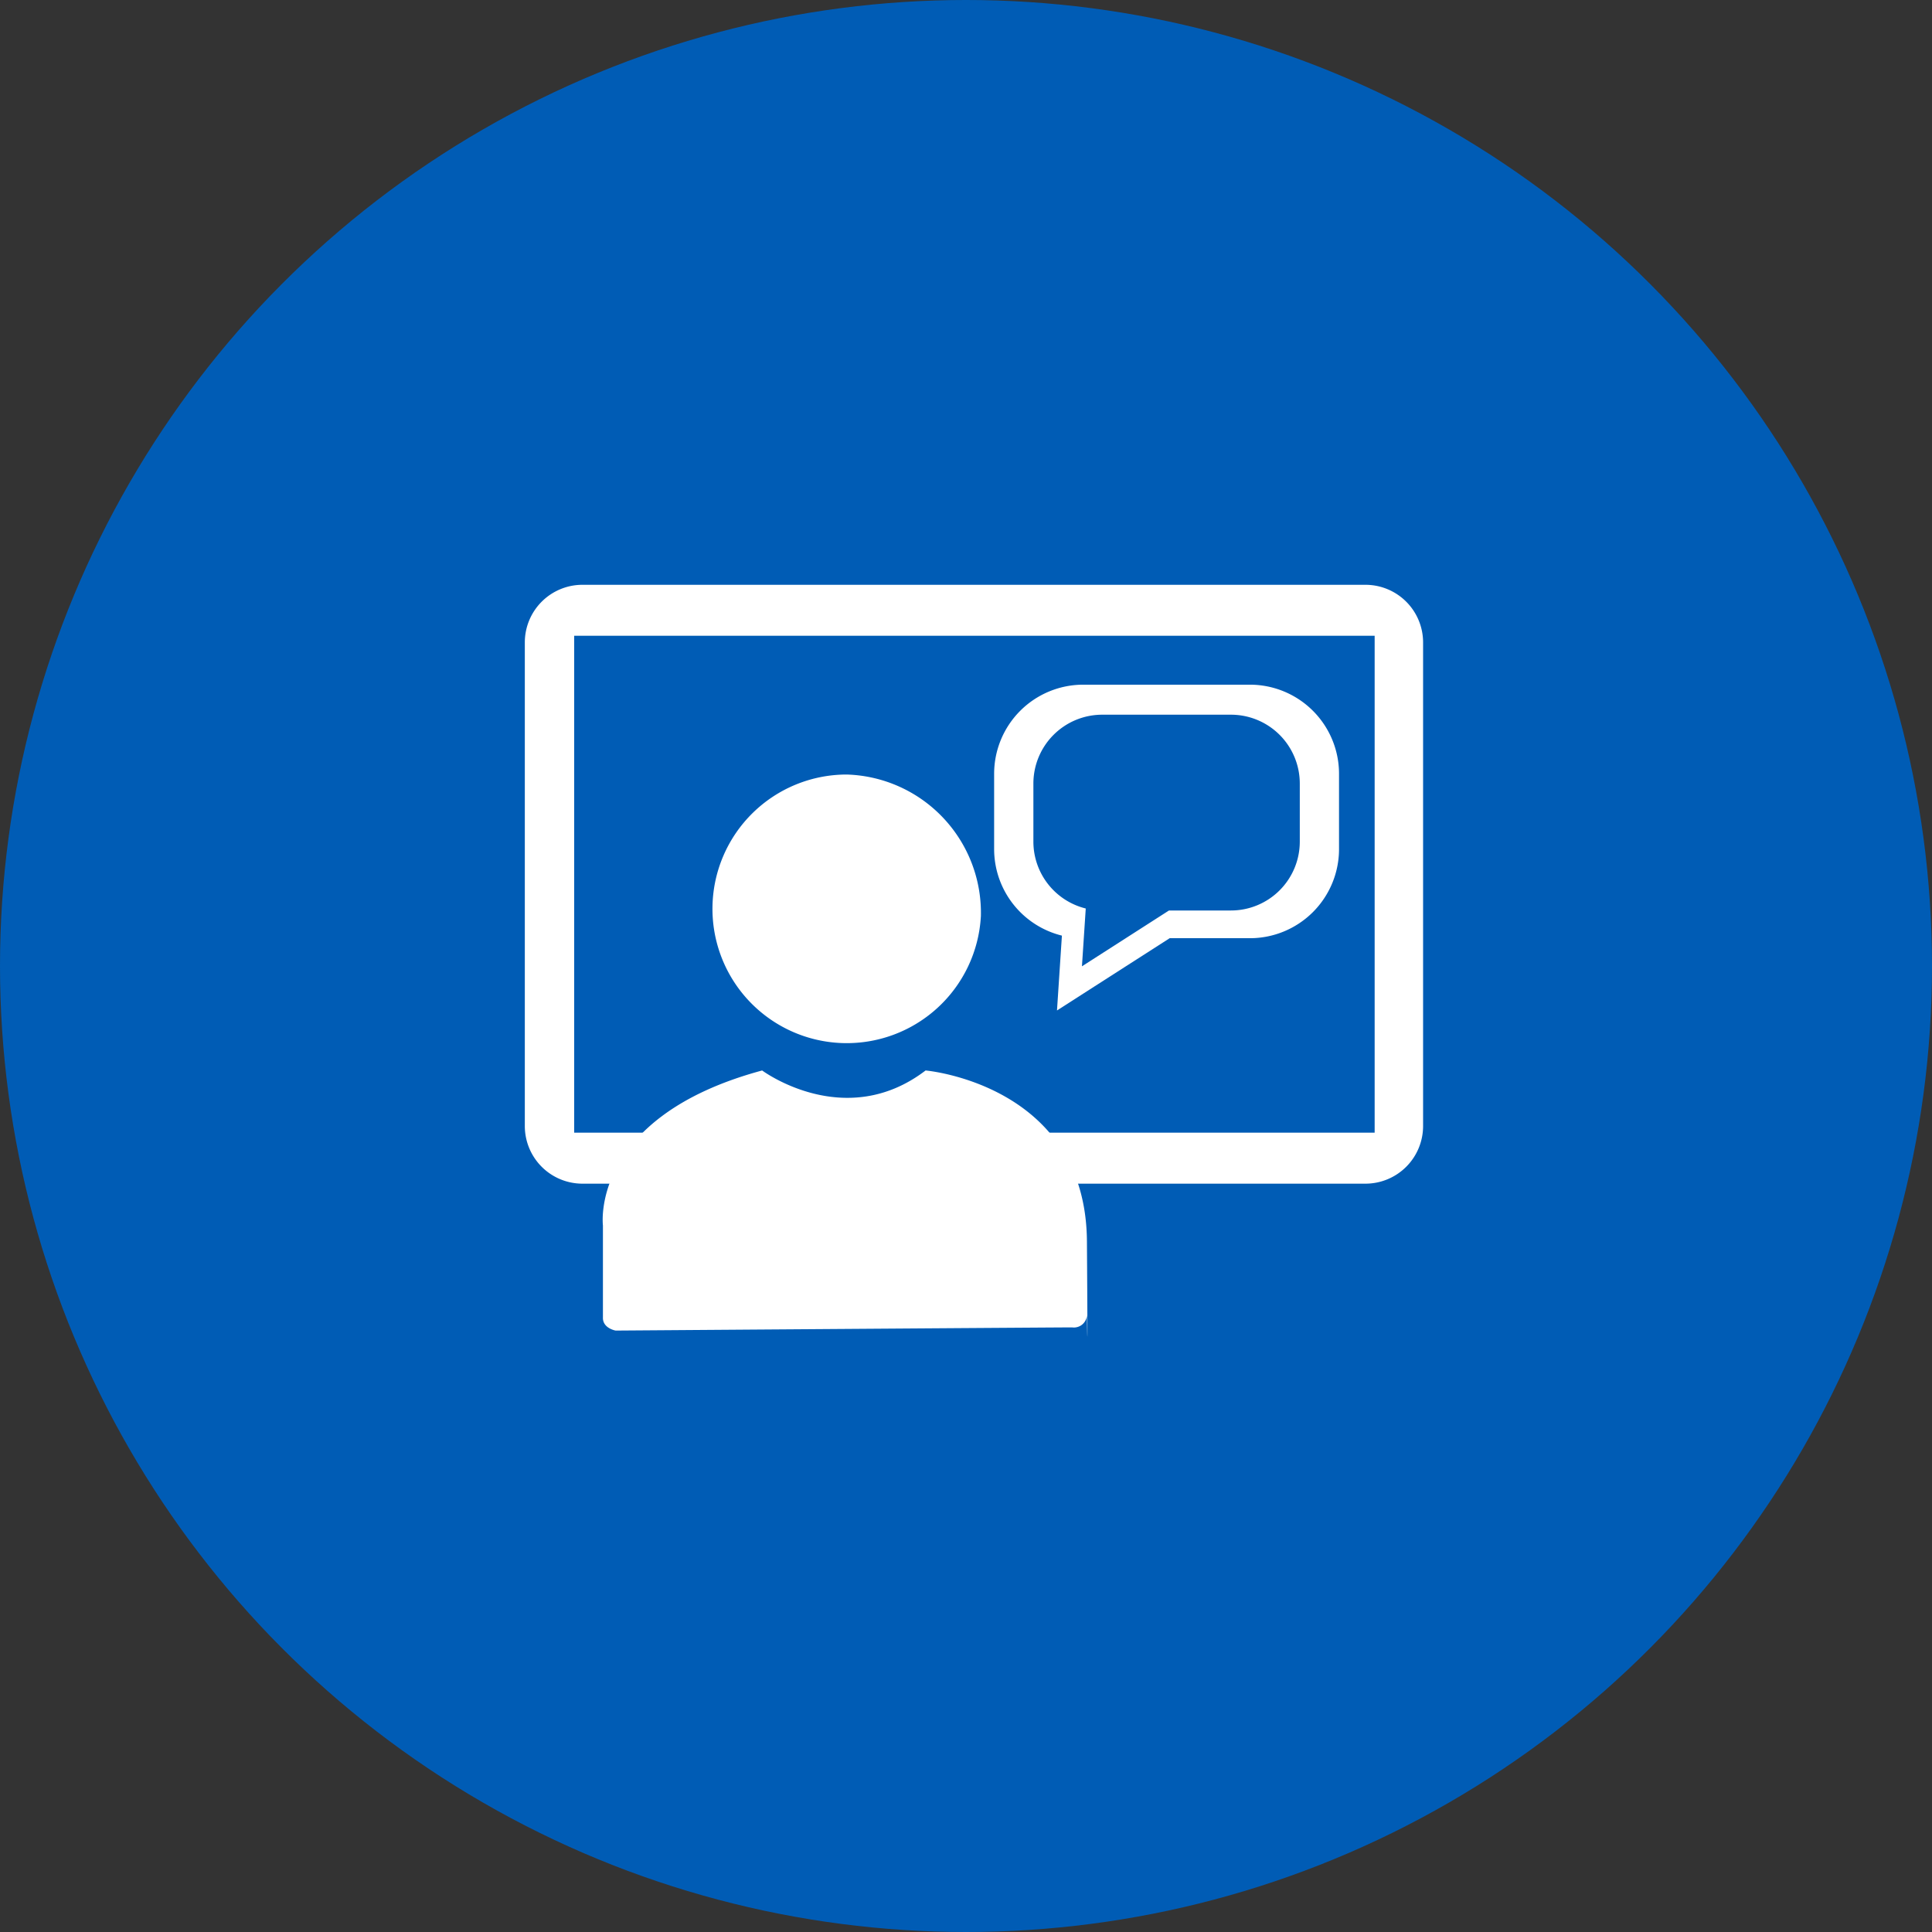
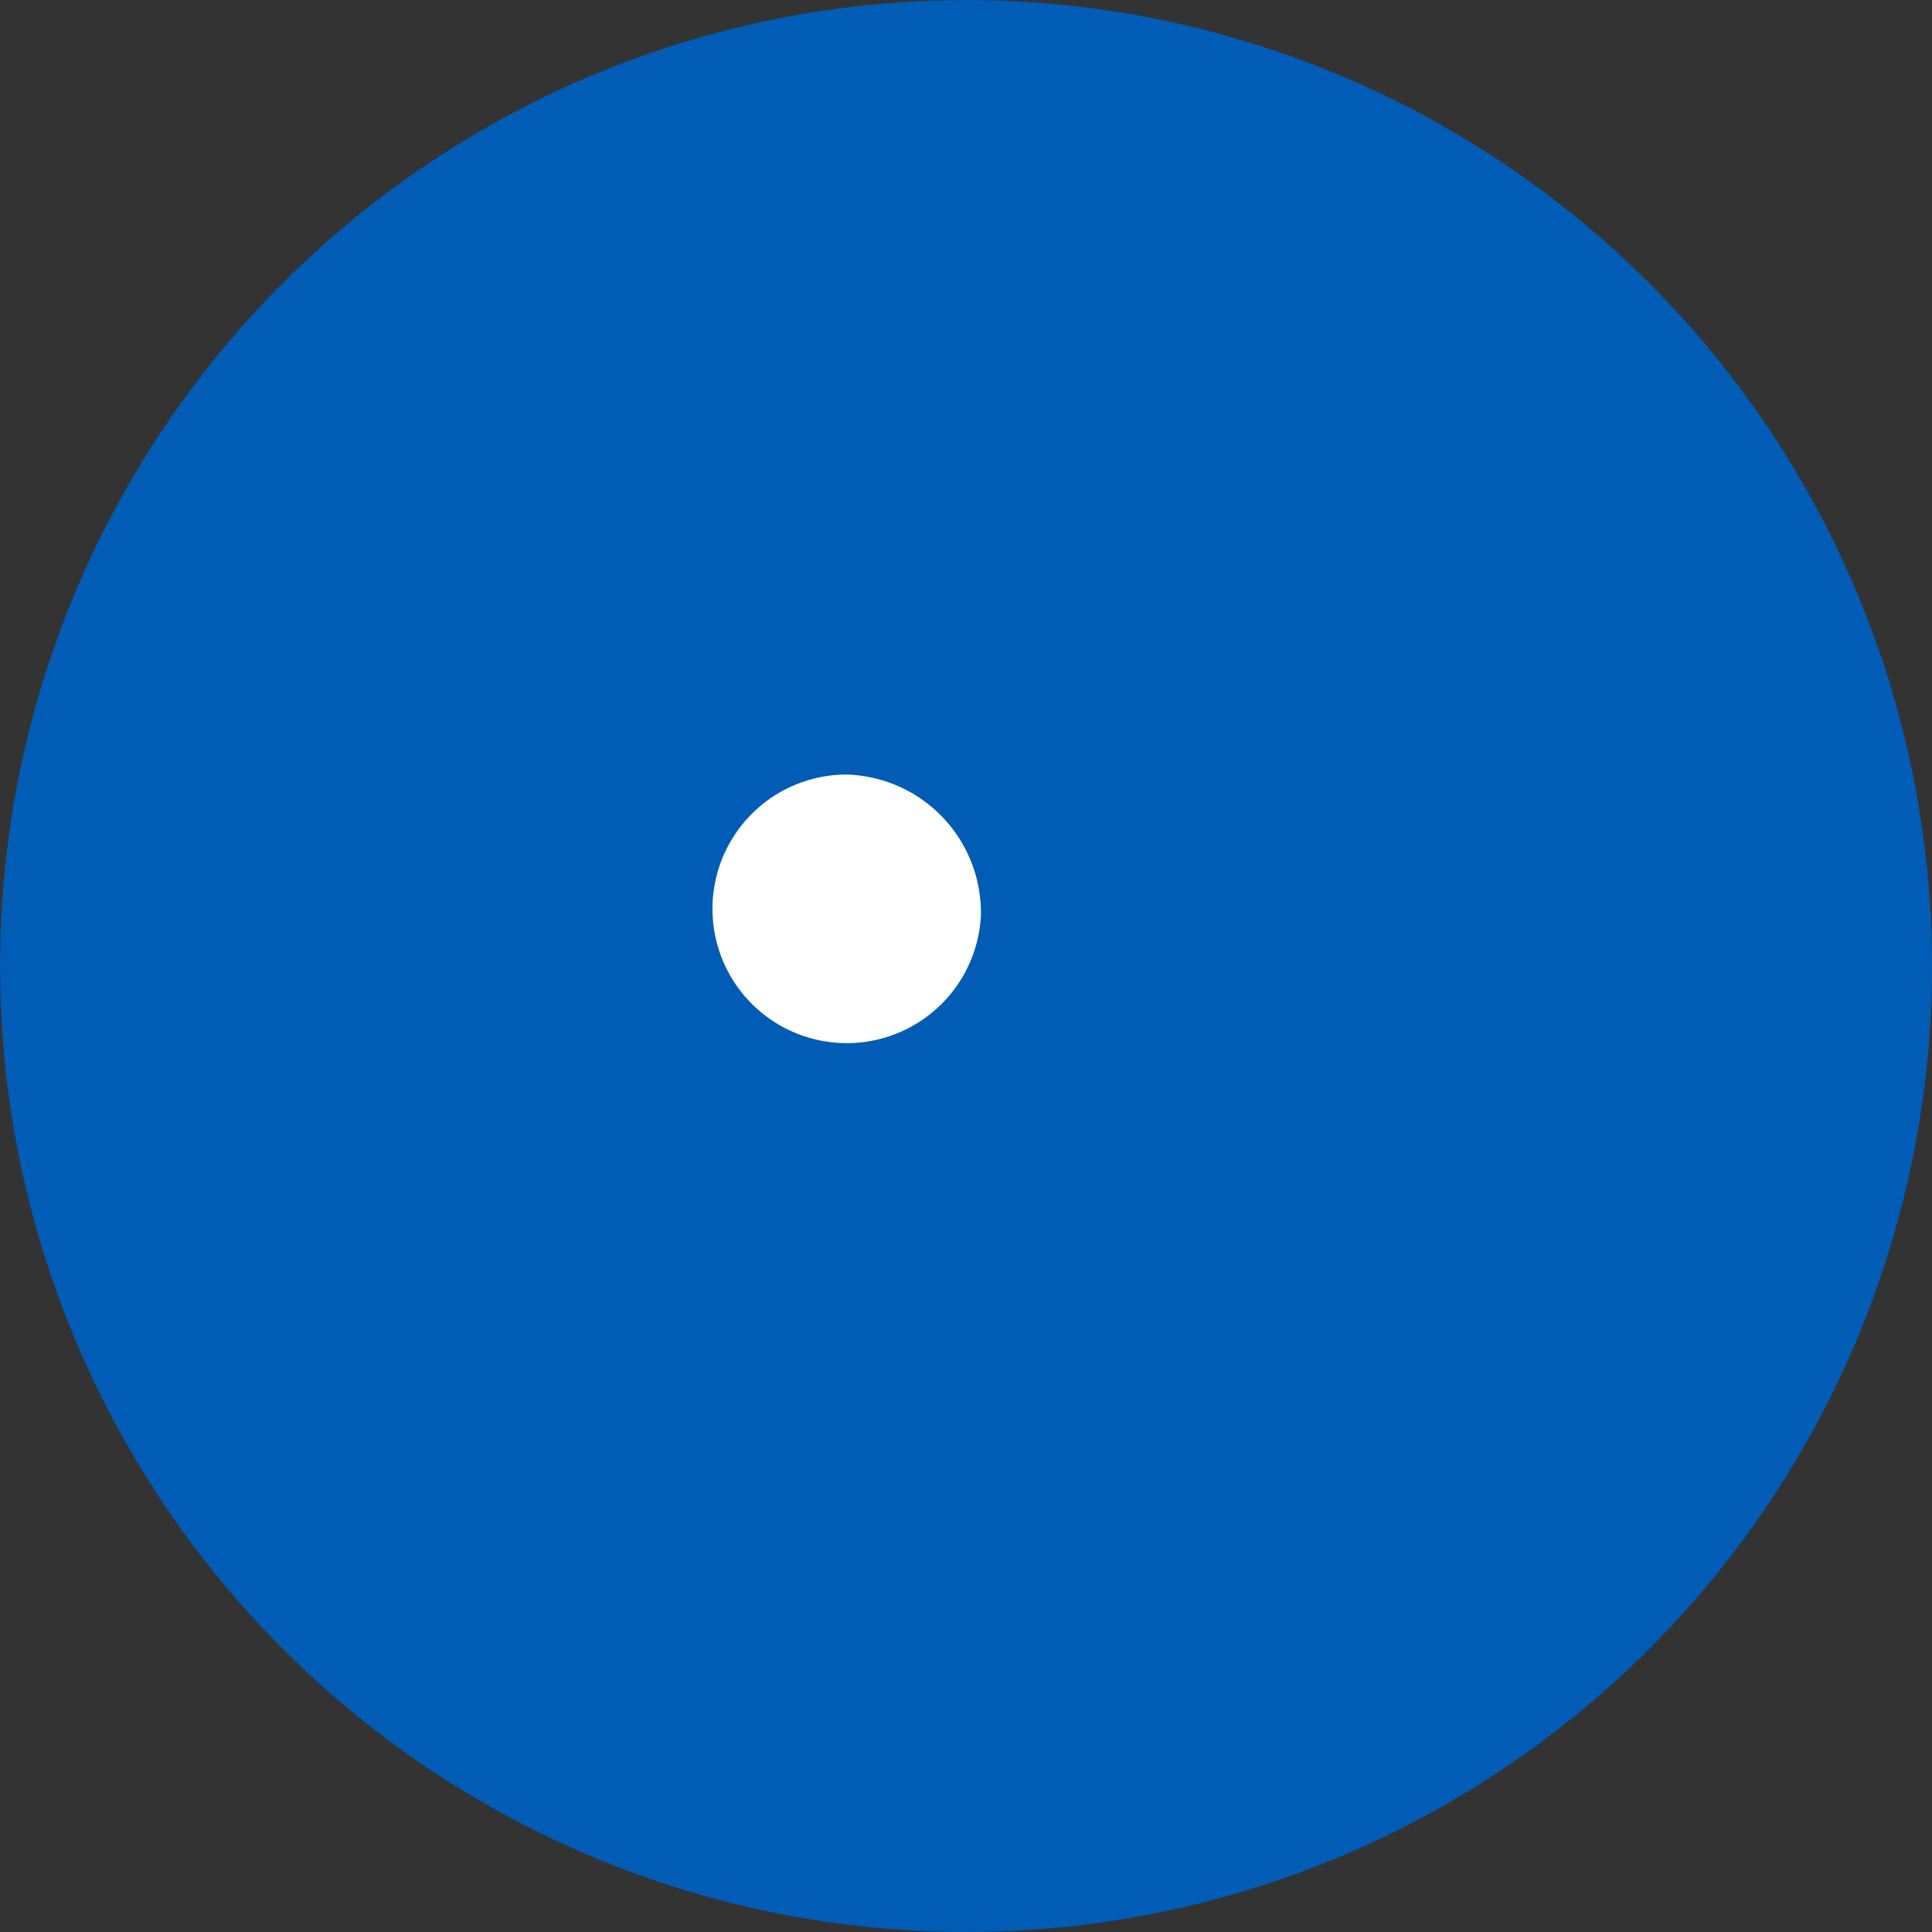
<svg xmlns="http://www.w3.org/2000/svg" width="128.844" height="128.844" viewBox="0 0 128.844 128.844">
  <rect x="0" y="0" width="128.844" height="128.844" fill="#333333" stroke="none" />
  <defs>
    <clipPath id="a">
      <rect width="59.906" height="50.128" fill="none" />
    </clipPath>
  </defs>
  <g transform="translate(-355 -5804)">
    <circle cx="64.422" cy="64.422" r="64.422" transform="translate(355 5804)" fill="#005cb5" />
    <g transform="translate(390 5843)">
      <g clip-path="url(#a)">
-         <path d="M56.062,0H3.843A3.844,3.844,0,0,0,0,3.844v32.25a3.844,3.844,0,0,0,3.843,3.844H56.062a3.844,3.844,0,0,0,3.843-3.844V3.844A3.844,3.844,0,0,0,56.062,0m.613,36.538H3.292V3.4H56.675Z" fill="#fff" />
-         <path d="M193.556,37.565H182.443a5.945,5.945,0,0,0-5.944,5.944v5.018a5.947,5.947,0,0,0,4.52,5.773l-.328,4.992,7.516-4.82h5.349a5.944,5.944,0,0,0,5.944-5.944V43.509a5.945,5.945,0,0,0-5.944-5.944m3.327,10.468a4.591,4.591,0,0,1-4.591,4.591H188.16l-5.805,3.723.254-3.856a4.593,4.593,0,0,1-3.492-4.459V44.158a4.591,4.591,0,0,1,4.592-4.591h8.583a4.591,4.591,0,0,1,4.591,4.591Z" transform="translate(-145.201 -30.904)" fill="#fff" />
        <path d="M88.539,80.841A8.957,8.957,0,1,1,79.6,71.356a9.225,9.225,0,0,1,8.941,9.485" transform="translate(-58.127 -58.703)" fill="#fff" />
-         <path d="M29.3,199.145v-6.158s-.911-7.222,10.618-10.335c0,0,5.521,4.106,10.9,0,0,0,10.689.92,10.76,11.4s0,4.814,0,4.814a.872.872,0,0,1-.991.92c-1.062,0-30.439.212-30.439.212s-.849-.142-.849-.849" transform="translate(-24.091 -150.263)" fill="#fff" />
      </g>
    </g>
  </g>
</svg>